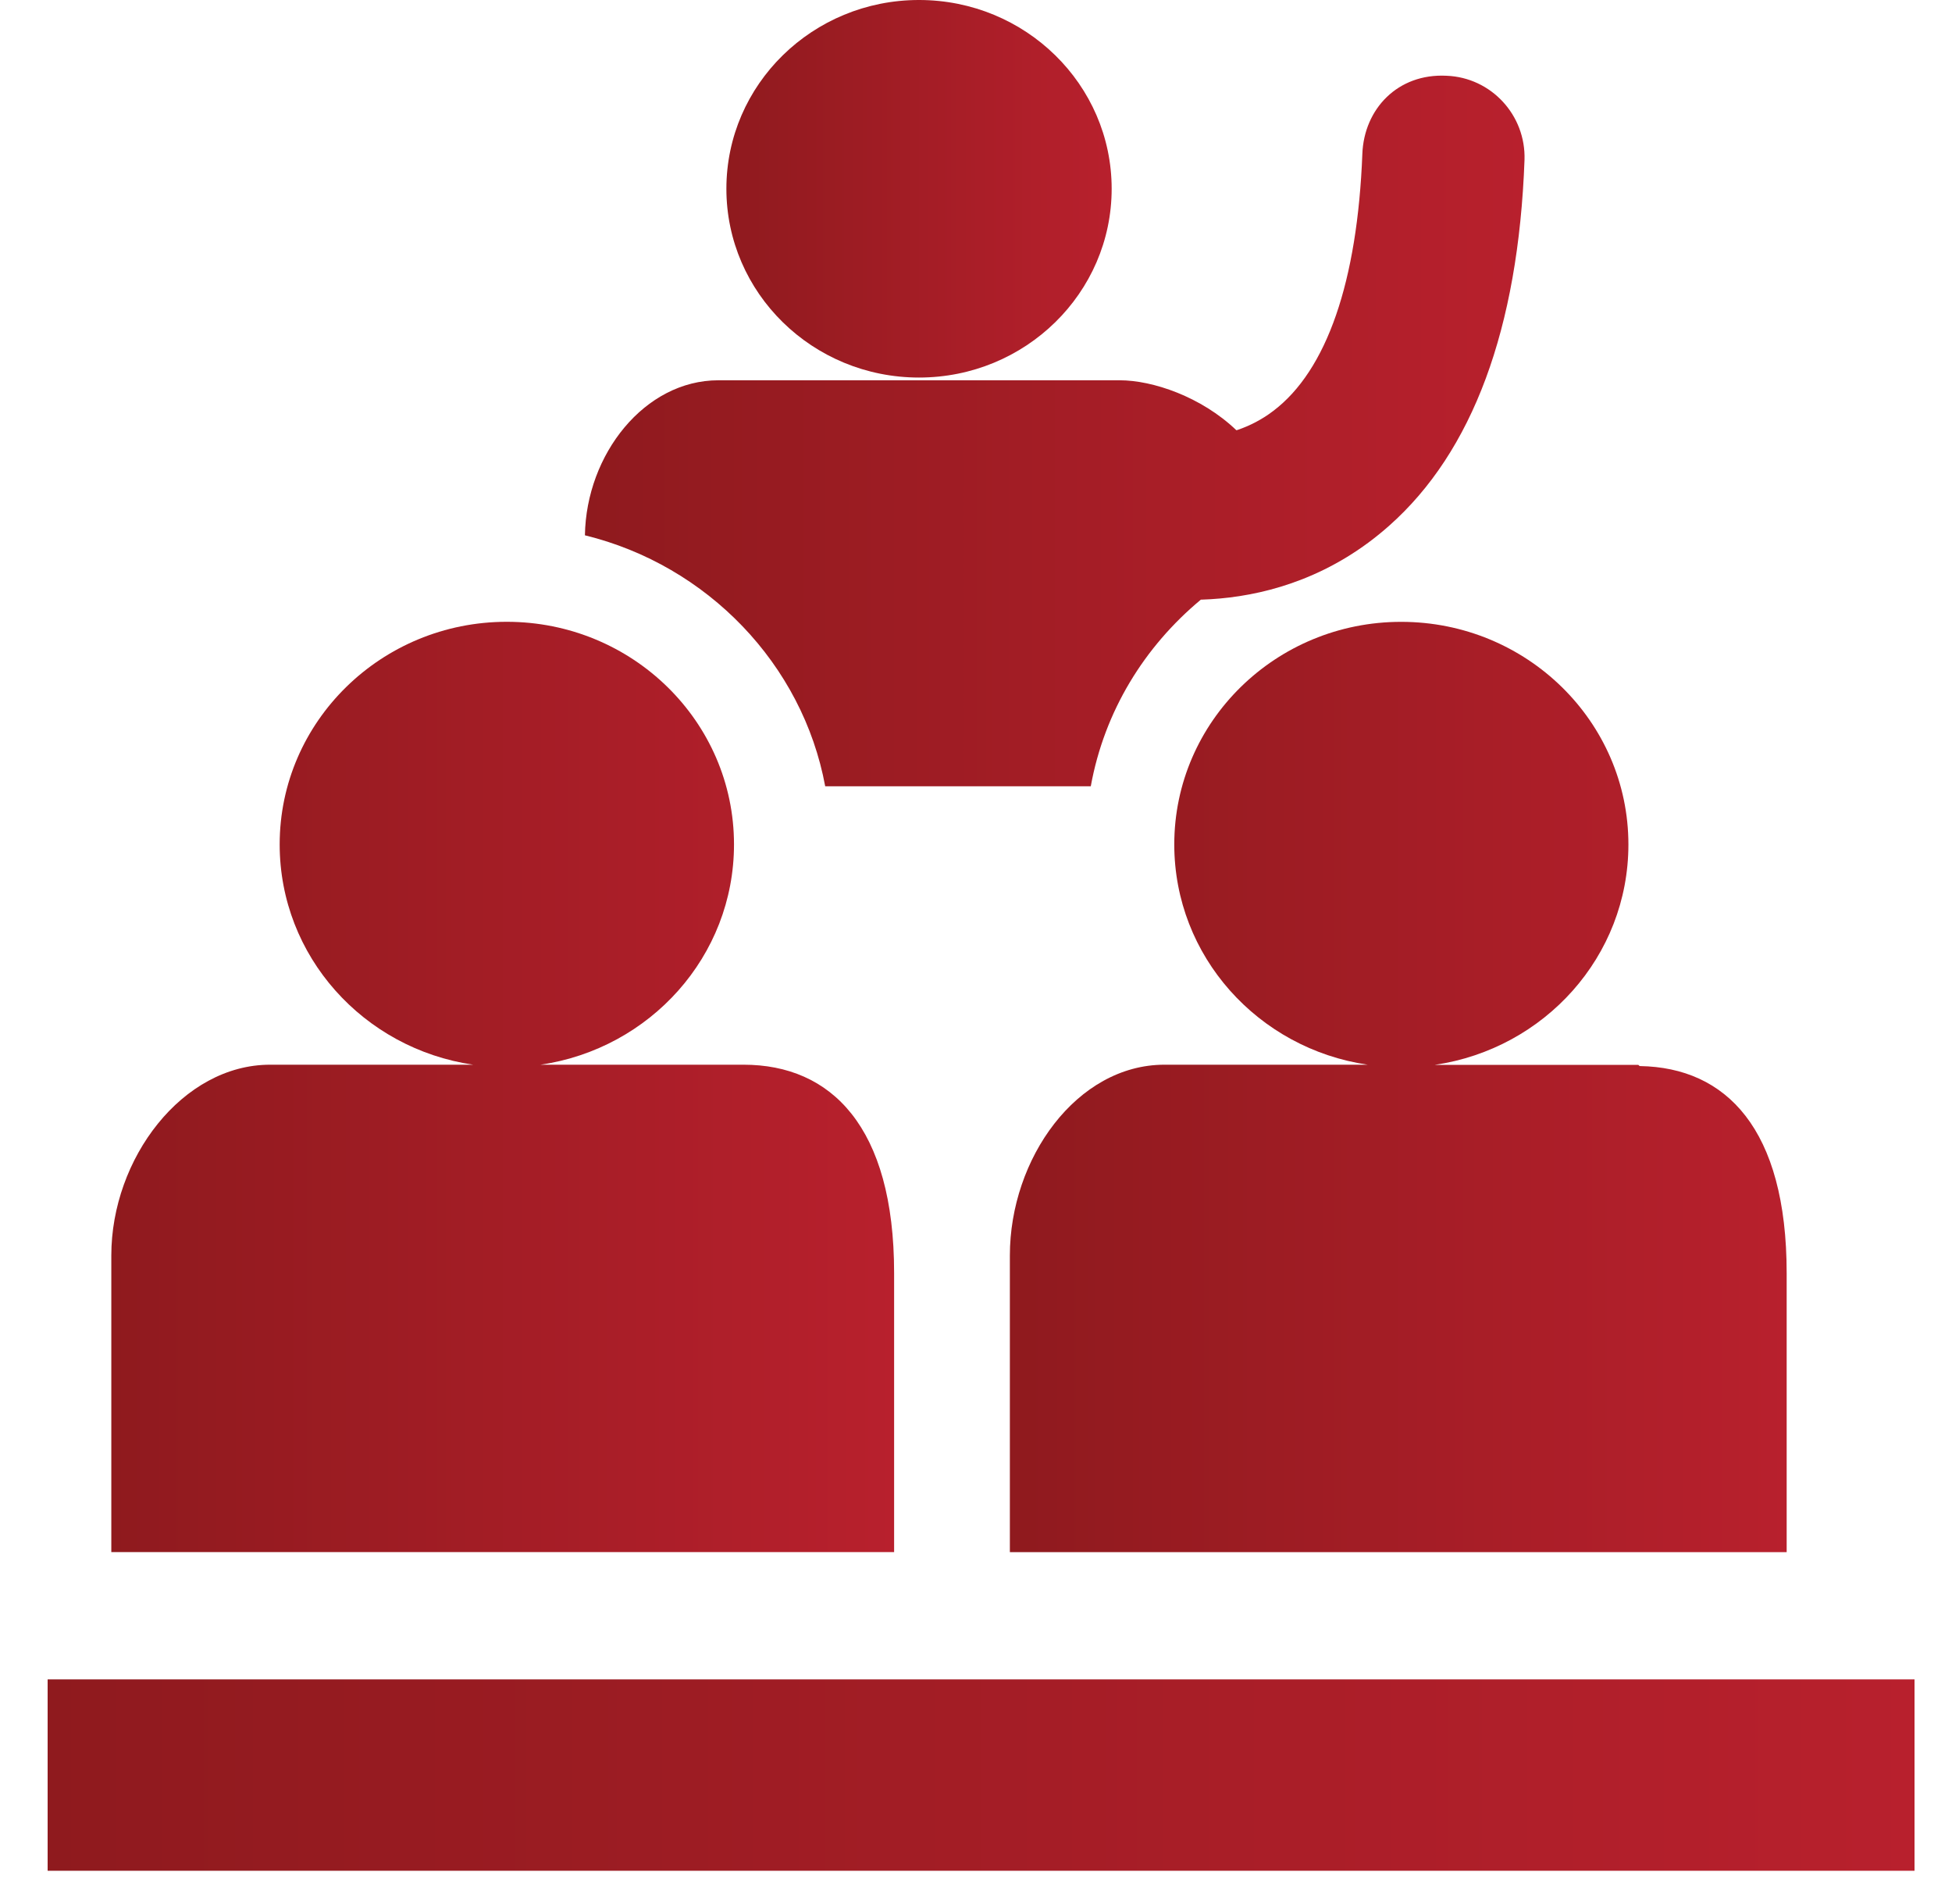
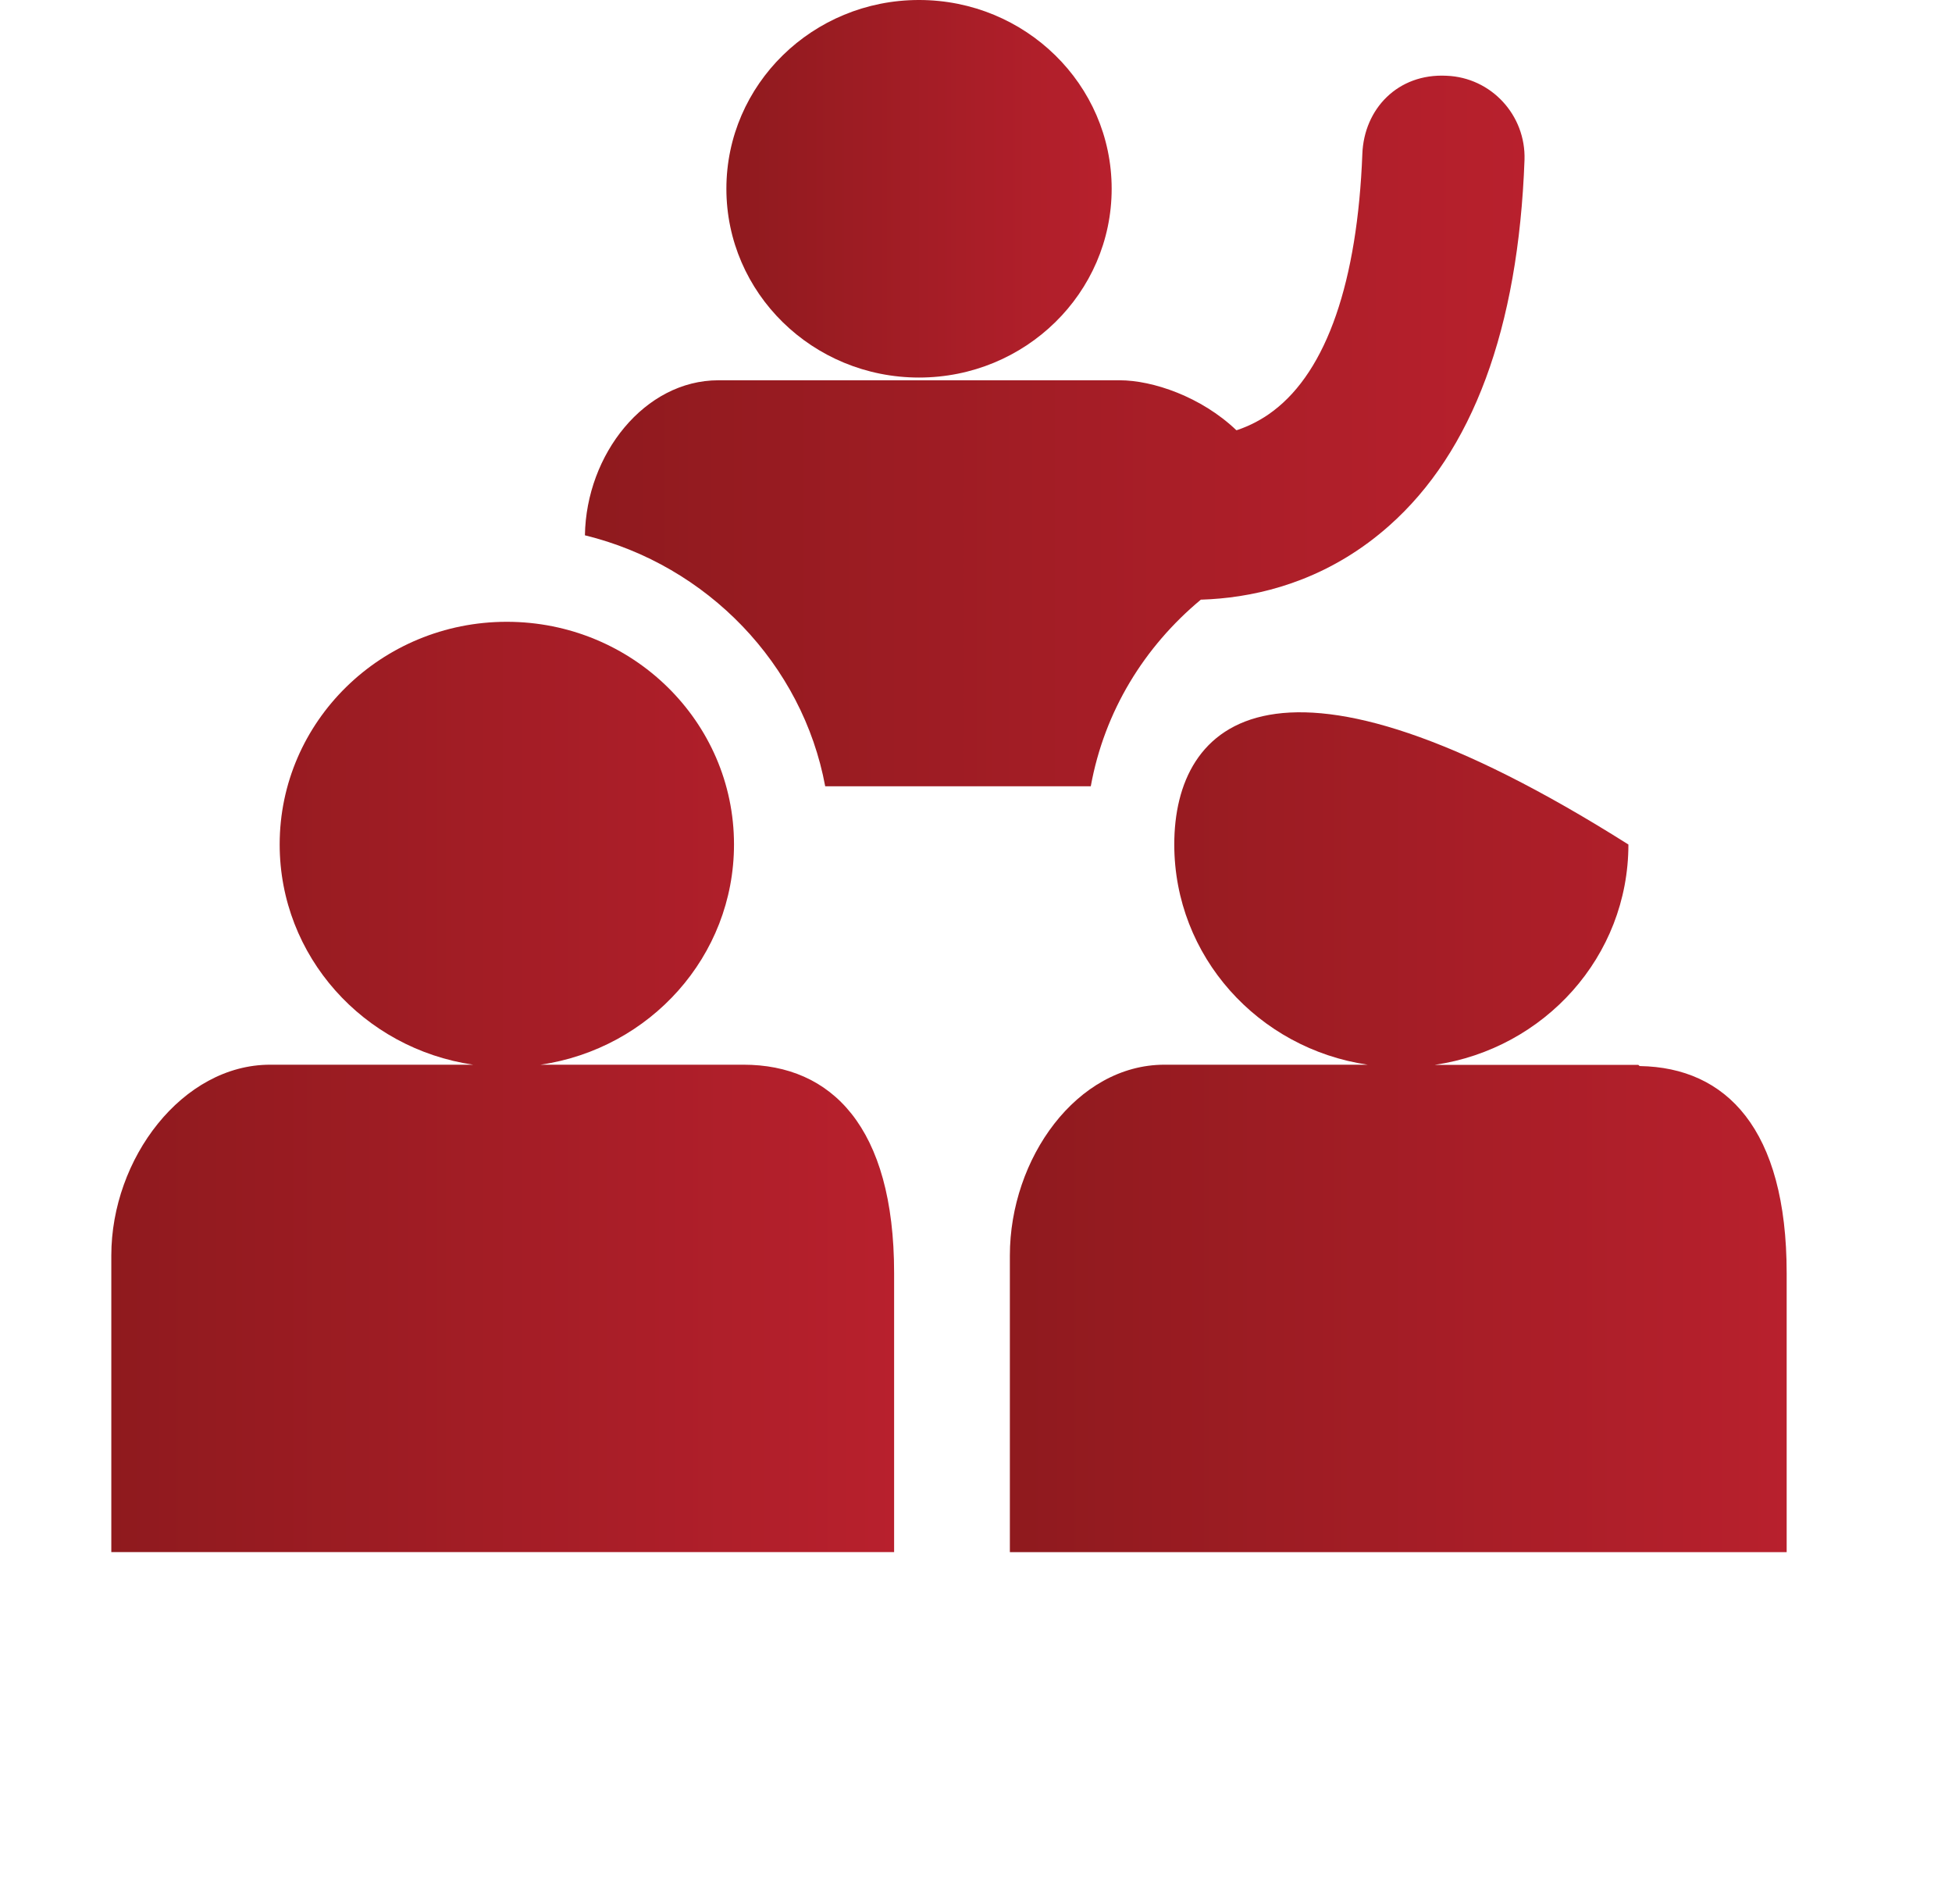
<svg xmlns="http://www.w3.org/2000/svg" width="40" height="39" viewBox="0 0 40 39" fill="none">
  <path d="M16.91 16.109H22.352C22.631 14.572 23.449 13.248 24.608 12.285C24.613 12.285 24.619 12.285 24.626 12.285C25.591 12.253 26.848 11.998 28.041 11.116C28.187 11.008 28.329 10.892 28.465 10.772C30.175 9.257 31.113 6.739 31.24 3.277C31.27 2.359 30.557 1.587 29.642 1.552C28.642 1.501 27.952 2.232 27.917 3.152C27.816 5.768 27.189 7.587 26.094 8.417C25.857 8.599 25.604 8.724 25.361 8.808C25.353 8.81 25.343 8.811 25.335 8.814C24.615 8.126 23.619 7.791 22.946 7.791H18.832H14.72C13.212 7.791 12.012 9.305 11.986 10.967C14.499 11.581 16.448 13.613 16.91 16.109Z" fill="url(#paint0_linear_78_11755)" />
  <path d="M18.832 7.735C21.012 7.735 22.78 6.003 22.78 3.867C22.78 1.731 21.012 -6.10352e-05 18.832 -6.10352e-05C16.652 -6.10352e-05 14.885 1.731 14.885 3.867C14.885 6.003 16.652 7.735 18.832 7.735Z" fill="url(#paint1_linear_78_11755)" />
  <path d="M18.322 26.081C18.322 23.08 17.029 21.813 15.236 21.813H15.137H11.076C13.32 21.485 15.041 19.593 15.041 17.3C15.041 14.783 12.959 12.739 10.384 12.739C7.814 12.739 5.731 14.783 5.731 17.3C5.731 19.593 7.451 21.484 9.696 21.813H5.634H5.535C3.738 21.813 2.281 23.735 2.281 25.722V31.798H18.322V26.081Z" fill="url(#paint2_linear_78_11755)" />
-   <path d="M24.063 17.3C24.063 19.593 25.784 21.484 28.026 21.813H24.128H23.863C22.065 21.813 20.694 23.735 20.694 25.722V31.799H36.612V26.085C36.612 23.119 35.366 21.871 33.609 21.841C33.583 21.841 33.586 21.816 33.564 21.816H29.402C31.648 21.487 33.369 19.595 33.369 17.302C33.369 14.784 31.285 12.74 28.713 12.74C26.145 12.739 24.063 14.783 24.063 17.3Z" fill="url(#paint3_linear_78_11755)" />
-   <path d="M39.232 34.406H0.976V38.327H39.232V34.406Z" fill="url(#paint4_linear_78_11755)" />
+   <path d="M24.063 17.3C24.063 19.593 25.784 21.484 28.026 21.813H24.128H23.863C22.065 21.813 20.694 23.735 20.694 25.722V31.799H36.612V26.085C36.612 23.119 35.366 21.871 33.609 21.841C33.583 21.841 33.586 21.816 33.564 21.816H29.402C31.648 21.487 33.369 19.595 33.369 17.302C26.145 12.739 24.063 14.783 24.063 17.3Z" fill="url(#paint3_linear_78_11755)" />
  <defs>
    <linearGradient id="paint0_linear_78_11755" x1="11.986" y1="8.829" x2="31.241" y2="8.829" gradientUnits="userSpaceOnUse">
      <stop stop-color="#8F1A1E" />
      <stop offset="1" stop-color="#B8202D" />
    </linearGradient>
    <linearGradient id="paint1_linear_78_11755" x1="14.885" y1="3.867" x2="22.78" y2="3.867" gradientUnits="userSpaceOnUse">
      <stop stop-color="#8F1A1E" />
      <stop offset="1" stop-color="#B8202D" />
    </linearGradient>
    <linearGradient id="paint2_linear_78_11755" x1="2.281" y1="22.269" x2="18.322" y2="22.269" gradientUnits="userSpaceOnUse">
      <stop stop-color="#8F1A1E" />
      <stop offset="1" stop-color="#B8202D" />
    </linearGradient>
    <linearGradient id="paint3_linear_78_11755" x1="20.694" y1="22.269" x2="36.612" y2="22.269" gradientUnits="userSpaceOnUse">
      <stop stop-color="#8F1A1E" />
      <stop offset="1" stop-color="#B8202D" />
    </linearGradient>
    <linearGradient id="paint4_linear_78_11755" x1="0.976" y1="36.366" x2="39.232" y2="36.366" gradientUnits="userSpaceOnUse">
      <stop stop-color="#8F1A1E" />
      <stop offset="1" stop-color="#B8202D" />
    </linearGradient>
  </defs>
</svg>